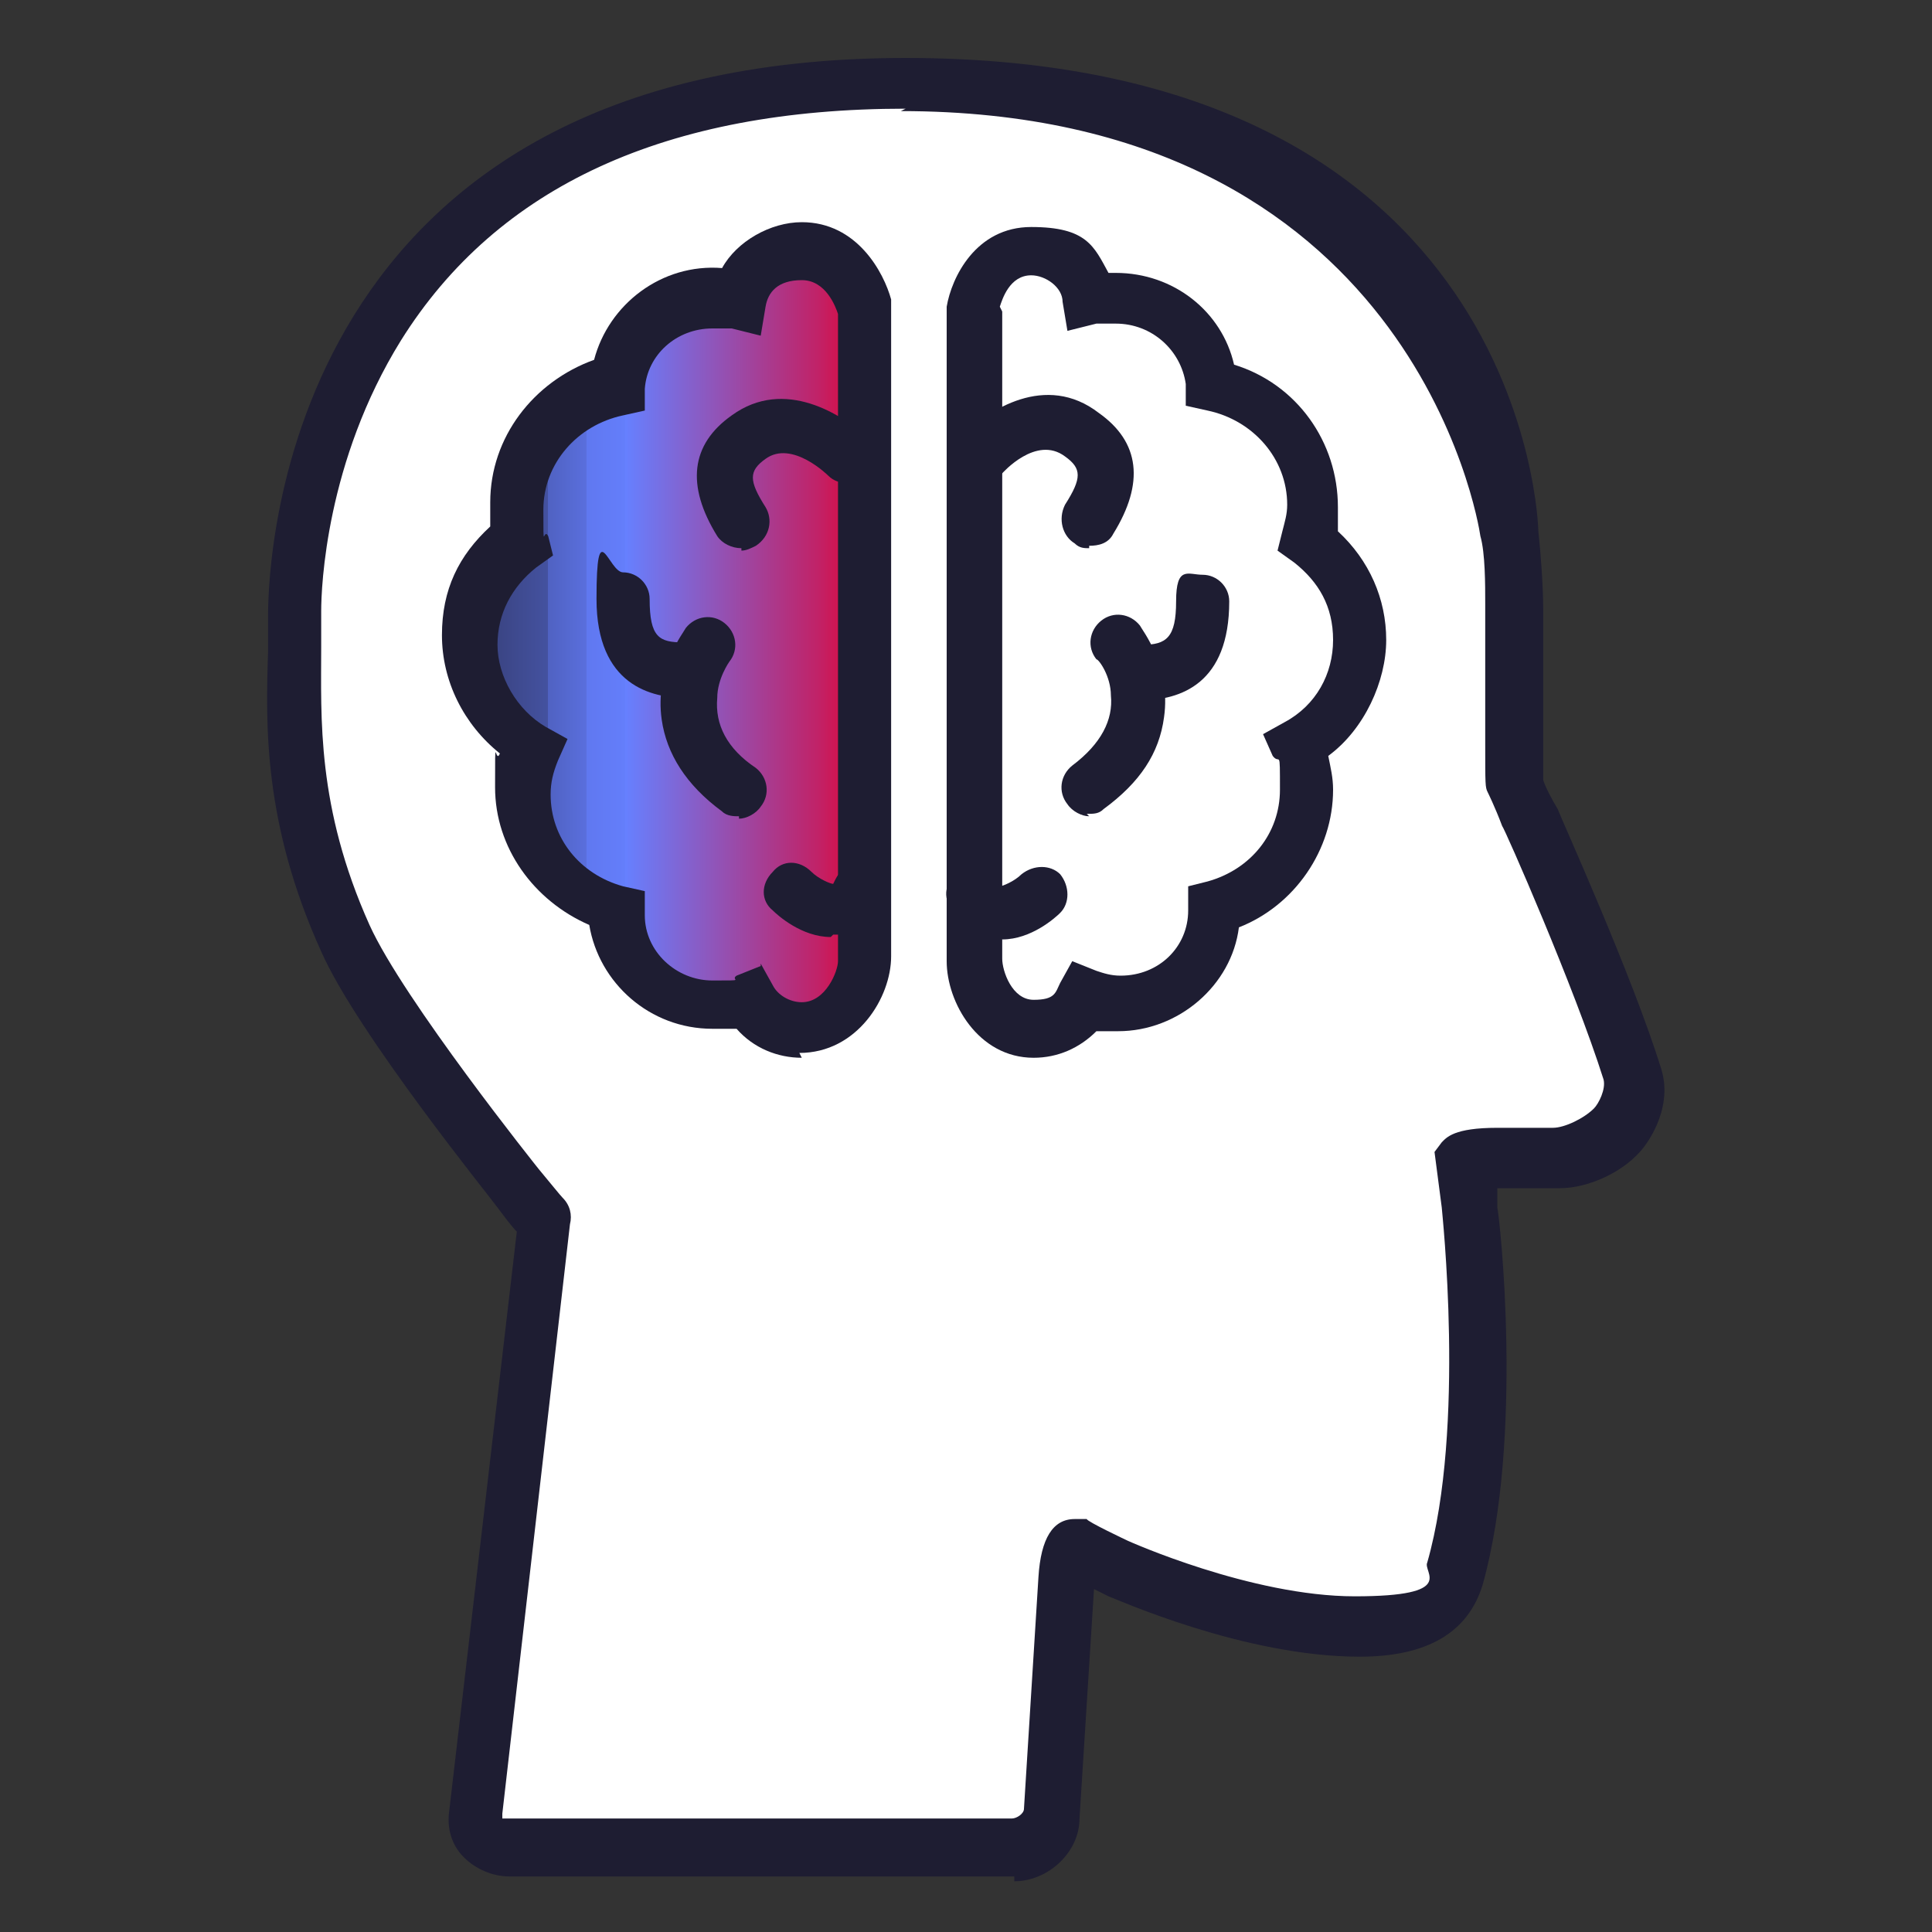
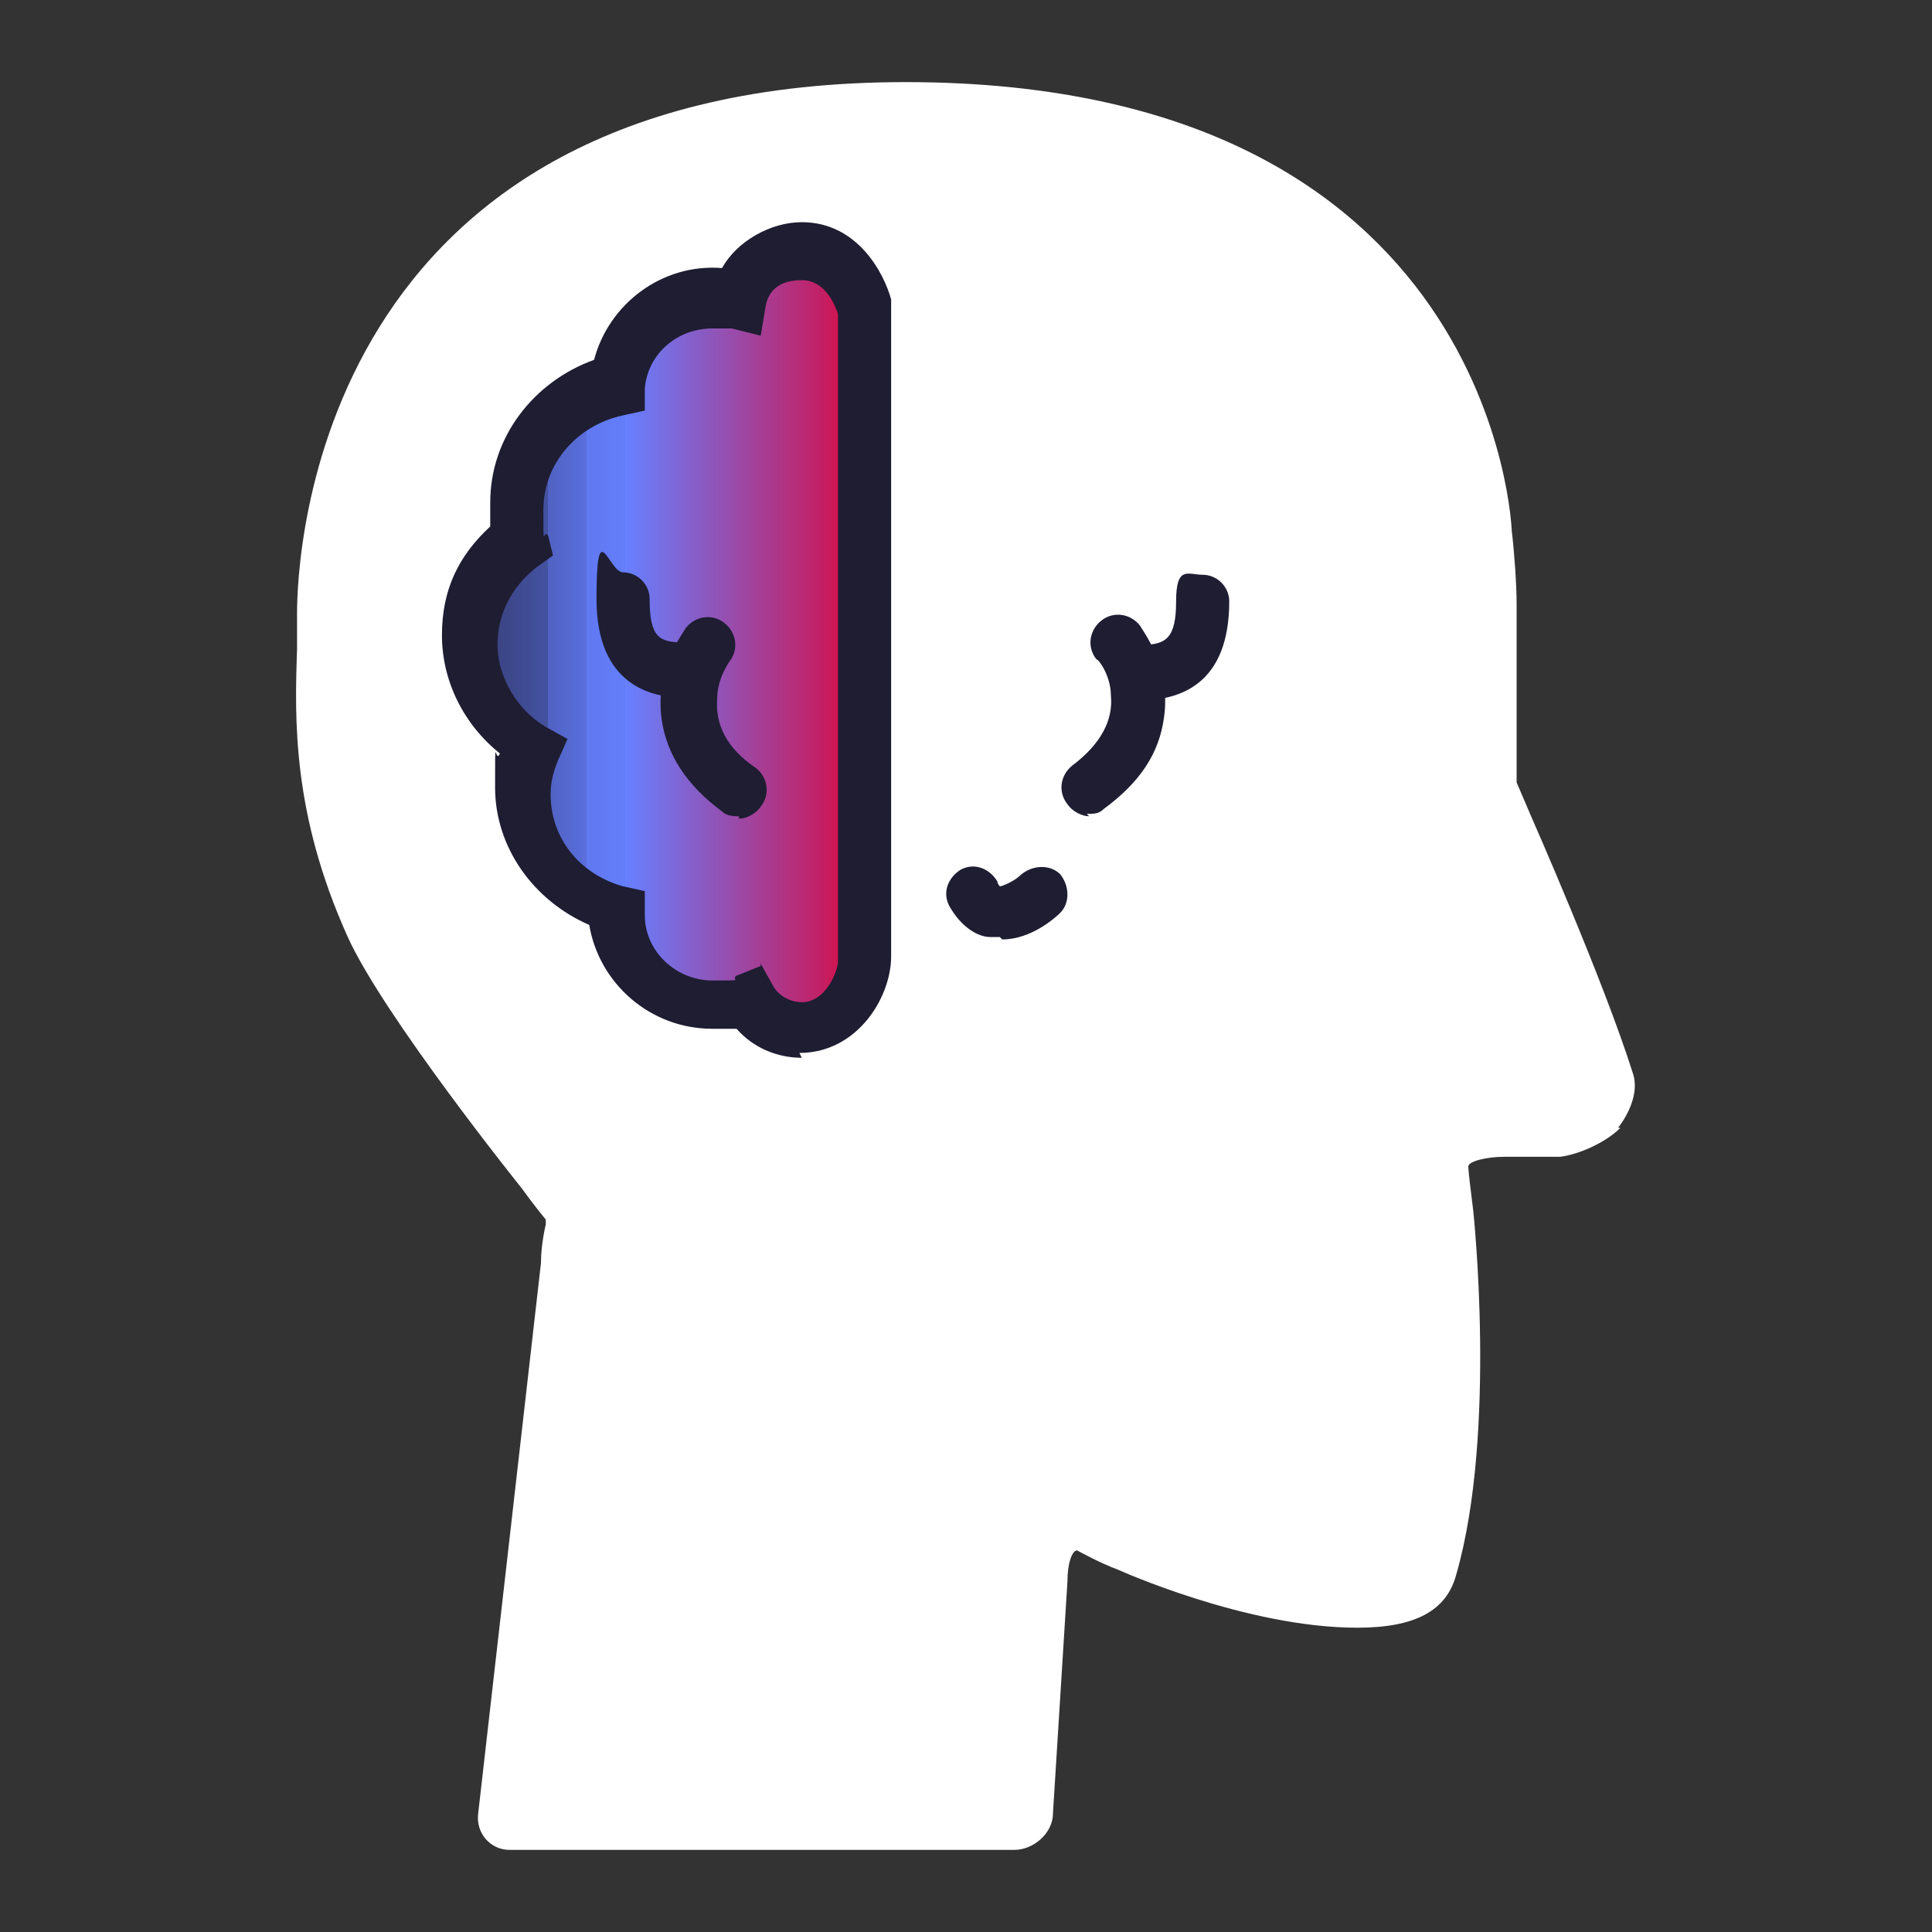
<svg xmlns="http://www.w3.org/2000/svg" id="Calque_1" version="1.1" viewBox="0 0 80 80">
  <rect x="0" y="0" width="80" height="80" fill="#333333" stroke="none" />
  <defs>
    <style>
      .st0 {
        fill: url(#Dégradé_sans_nom_2);
      }

      .st1 {
        fill: #fff;
      }

      .st2 {
        fill: #1e1d32;
      }
    </style>
    <linearGradient id="Dégradé_sans_nom_2" data-name="Dégradé sans nom 2" x1="19.5" y1="26.5" x2="35.5" y2="26.5" gradientUnits="userSpaceOnUse">
      <stop offset="0" stop-color="#1e1d32" />
      <stop offset="0" stop-color="#252646" />
      <stop offset="0" stop-color="#363e76" />
      <stop offset=".2" stop-color="#4452a0" />
      <stop offset=".2" stop-color="#5062c2" />
      <stop offset=".3" stop-color="#5a6fdd" />
      <stop offset=".3" stop-color="#6078f0" />
      <stop offset=".4" stop-color="#647efb" />
      <stop offset=".4" stop-color="#6680ff" />
      <stop offset=".9" stop-color="#c12267" />
      <stop offset="1" stop-color="#dd073b" />
    </linearGradient>
  </defs>
  <path class="st1" d="M67.1,46.7c-.6.6-1.7,1.1-2.5,1.2h-2.3c-.8,0-1.5.2-1.5.4,0,.2.1,1,.2,1.8,0,0,1,9.2-.7,15.1-.4,1.5-1.7,2.2-4.1,2.2-4.6,0-9.9-2.4-9.9-2.4-.8-.3-1.5-.7-1.7-.8-.2,0-.4.5-.4,1.3l-.6,9.6c0,.8-.8,1.5-1.6,1.5h-20.9c-.8,0-1.4-.7-1.3-1.5l2.6-22.8c0-.8.2-1.6.2-1.6,0,0,0-.2,0-.2,0,0-.5-.6-1-1.3,0,0-5.7-7.1-7.2-10.4-2.3-5.1-2.2-9-2.1-11.9,0-.5,0-1,0-1.5,0-2.3.7-22,25.2-22s25.1,18.6,25.1,18.6c.1.8.2,2.2.2,3v5.8c0,.8,0,1.5,0,1.6,0,0,.3.7.6,1.4,0,0,3,6.8,4.2,10.6.4,1.1-.6,2.3-.6,2.3Z" />
-   <path class="st2" d="M42,77.7h-20.9c-.7,0-1.4-.3-1.9-.8-.5-.5-.7-1.2-.6-1.9l2.8-24c-.2-.2-.5-.6-.8-1-.2-.3-5.8-7.2-7.3-10.6-2.4-5.3-2.3-9.4-2.2-12.4,0-.5,0-1,0-1.5,0-2.4.7-23.1,26.4-23.1s26.2,19.4,26.2,19.6c.1.9.2,2.3.2,3.2v5.8c0,.5,0,1,0,1.3.1.3.3.7.6,1.2.1.3,3.1,6.9,4.3,10.8.5,1.7-.7,3.2-.9,3.4-.8.9-2.2,1.5-3.3,1.5h-2.3c0,0-.2,0-.3,0v.8c.1.4,1.1,9.5-.6,15.6-.6,2-2.3,3-5.1,3-4.8,0-10.1-2.4-10.4-2.5l-.6-.3-.6,9.5c0,1.4-1.3,2.6-2.7,2.6ZM37.5,4.5c-9.9,0-16.9,3.2-20.9,9.6-3.1,5-3.3,10.2-3.3,11.2s0,1,0,1.5c0,2.9-.2,6.6,2,11.5,1.4,3.1,7,10.1,7,10.1.5.6.9,1.1,1,1.2.3.3.4.7.3,1.1l-2.8,24.4c0,0,0,.1,0,.2,0,0,.1,0,.2,0h20.9c.2,0,.5-.2.5-.4l.6-9.6c.1-1.6.6-2.4,1.5-2.4h.5c0,.1,1.7.9,1.7.9,0,0,5.1,2.3,9.4,2.3s2.8-1,3-1.4c1.6-5.6.6-14.6.6-14.7l-.3-2.3.3-.4c.2-.2.5-.6,2.3-.6h2.3c.5,0,1.3-.4,1.7-.8.2-.2.5-.8.4-1.2-1.2-3.8-4.1-10.4-4.2-10.5-.3-.8-.6-1.4-.6-1.4-.1-.2-.1-.3-.1-2v-5.8c0-.8,0-2.1-.2-2.8-.1-.7-2.9-17.6-24-17.6Z" />
  <g>
    <g>
      <path class="st0" d="M19.5,26.4c0-1.6.8-3.1,2.1-4.1-.1-.5-.2-.9-.2-1.4,0-2.4,1.8-4.5,4.2-5,.1-2,1.9-3.6,3.9-3.6s.7,0,1.1.1c.2-1.1,1.3-2,2.5-2,2,0,2.5,2.4,2.5,2.4v26.9c0,1-.8,2.9-2.5,2.9s-1.7-.5-2.1-1.3c-.4.2-.9.2-1.4.2-2.2,0-4-1.7-4-3.9s0-.1,0-.2c-2.3-.6-3.8-2.6-3.8-4.9s.1-1.3.4-1.9c-1.6-.9-2.6-2.6-2.6-4.4Z" />
      <path class="st2" d="M33.2,43.8c-1,0-2-.4-2.7-1.2-.3,0-.6,0-1,0-2.6,0-4.7-1.9-5.1-4.3-2.3-1-3.9-3.2-3.9-5.7s0-.9.2-1.4c-1.5-1.2-2.4-3-2.4-4.9s.7-3.3,2-4.5c0-.3,0-.7,0-1,0-2.7,1.8-5,4.3-5.9.6-2.3,2.8-4,5.3-3.8.6-1.1,2-1.9,3.3-1.9,2.3,0,3.4,2.1,3.7,3.2v.3s0,26.9,0,26.9c0,1.7-1.4,4-3.8,4ZM31.5,39.9l.5.9c.2.4.7.7,1.2.7,1,0,1.5-1.3,1.5-1.7V13c-.1-.3-.5-1.4-1.5-1.4s-1.4.5-1.5,1.1l-.2,1.2-1.2-.3c-.2,0-.5,0-.8,0-1.5,0-2.7,1.1-2.8,2.5v.9c0,0-.9.2-.9.2-1.9.4-3.3,2-3.3,3.9s0,.7.2,1.1l.2.8-.7.5c-1,.8-1.6,1.9-1.6,3.2s.8,2.7,2,3.4l.9.5-.4.9c-.2.5-.3.9-.3,1.4,0,1.8,1.2,3.3,3,3.8l.9.2v.9s0,.1,0,.1c0,1.5,1.3,2.7,2.8,2.7s.7,0,1-.2l1-.4Z" />
    </g>
-     <path class="st2" d="M30.7,22.7c-.4,0-.8-.2-1-.5-1.3-2.1-1.1-3.8.6-5,2.2-1.6,4.6,0,5.6.9.4.5.4,1.2,0,1.6-.5.4-1.2.4-1.6,0,0,0-1.5-1.5-2.6-.7-.7.5-.7.9,0,2,.3.5.2,1.2-.4,1.6-.2.1-.4.2-.6.2Z" />
-     <path class="st2" d="M34.4,38.8c-1.2,0-2.2-.9-2.4-1.1-.5-.4-.5-1.1,0-1.6.4-.5,1.1-.5,1.6,0,.3.3.8.5.9.5,0,0,0,0,.1-.2.3-.6,1-.8,1.5-.5.6.3.8,1,.5,1.5-.5,1-1.2,1.3-1.7,1.3-.1,0-.3,0-.4,0Z" />
    <path class="st2" d="M30.6,33.8c-.2,0-.5,0-.7-.2-1.5-1.1-2.3-2.4-2.5-3.8-.3-2.1.9-3.6,1-3.8.4-.5,1.1-.6,1.6-.2.5.4.6,1.1.2,1.6,0,0-.5.7-.5,1.5-.1,1.1.4,2.1,1.6,2.9.5.4.6,1.1.2,1.6-.2.3-.6.5-.9.5Z" />
    <path class="st2" d="M28.4,28.9c-1.4,0-3.7-.5-3.7-4.1s.5-1.1,1.1-1.1,1.1.5,1.1,1.1c0,1.6.4,1.8,1.4,1.8s1.1.5,1.1,1.1-.5,1.1-1.1,1.1Z" />
  </g>
  <g>
-     <path class="st2" d="M42.8,43.8c-2.3,0-3.6-2.3-3.6-4V12.7c.2-1.2,1.2-3.3,3.5-3.3s2.6.8,3.2,1.9c0,0,.2,0,.3,0,2.4,0,4.4,1.6,4.9,3.8,2.6.8,4.3,3.2,4.3,5.9s0,.7,0,1c1.3,1.2,2,2.8,2,4.5s-.9,3.7-2.4,4.8c.1.5.2.9.2,1.4,0,2.5-1.6,4.8-3.9,5.7-.3,2.4-2.5,4.3-5,4.3s-.6,0-.9,0c-.7.7-1.6,1.1-2.6,1.1ZM41.5,12.9v26.8c0,.5.4,1.7,1.3,1.7s.9-.3,1.1-.7l.5-.9,1,.4c.3.1.6.2,1,.2,1.6,0,2.8-1.2,2.8-2.7v-1c0,0,.8-.2.8-.2,1.8-.5,3-2,3-3.8s0-1-.3-1.4l-.4-.9.9-.5c1.3-.7,2-2,2-3.4s-.6-2.4-1.6-3.2l-.7-.5.2-.8c.1-.4.2-.7.2-1.1,0-1.9-1.4-3.5-3.3-3.9l-.9-.2v-.9c-.2-1.4-1.4-2.5-2.9-2.5s-.5,0-.8,0l-1.2.3-.2-1.2c0-.6-.7-1.1-1.3-1.1-.9,0-1.2,1-1.3,1.3Z" />
-     <path class="st2" d="M45.1,22.7c-.2,0-.4,0-.6-.2-.5-.3-.7-1-.4-1.6.7-1.1.7-1.5,0-2-1.2-.9-2.6.7-2.6.7-.4.5-1.1.5-1.6,0-.5-.4-.5-1.1,0-1.6,1-1,3.4-2.6,5.6-.9,1.7,1.2,1.9,2.9.6,5-.2.4-.6.5-1,.5Z" />
    <path class="st2" d="M41.4,38.8c-.1,0-.3,0-.4,0-.5,0-1.2-.4-1.7-1.3-.3-.6,0-1.2.5-1.5.6-.3,1.2,0,1.5.5,0,.1.1.2.1.2.1,0,.6-.2.9-.5.5-.4,1.2-.4,1.6,0,.4.5.4,1.2,0,1.6-.2.2-1.2,1.1-2.4,1.1Z" />
    <path class="st2" d="M45.1,33.8c-.3,0-.7-.2-.9-.5-.4-.5-.3-1.2.2-1.6,1.2-.9,1.7-1.9,1.6-2.9,0-.8-.5-1.5-.6-1.5-.4-.5-.3-1.2.2-1.6.5-.4,1.2-.3,1.6.2.1.2,1.3,1.7,1,3.8-.2,1.5-1,2.7-2.5,3.8-.2.2-.4.2-.7.2Z" />
    <path class="st2" d="M47.3,28.9c-.6,0-1.1-.5-1.1-1.1s.5-1.1,1.1-1.1c1,0,1.4-.3,1.4-1.8s.5-1.1,1.1-1.1,1.1.5,1.1,1.1c0,3.4-2,4.1-3.7,4.1Z" />
  </g>
</svg>